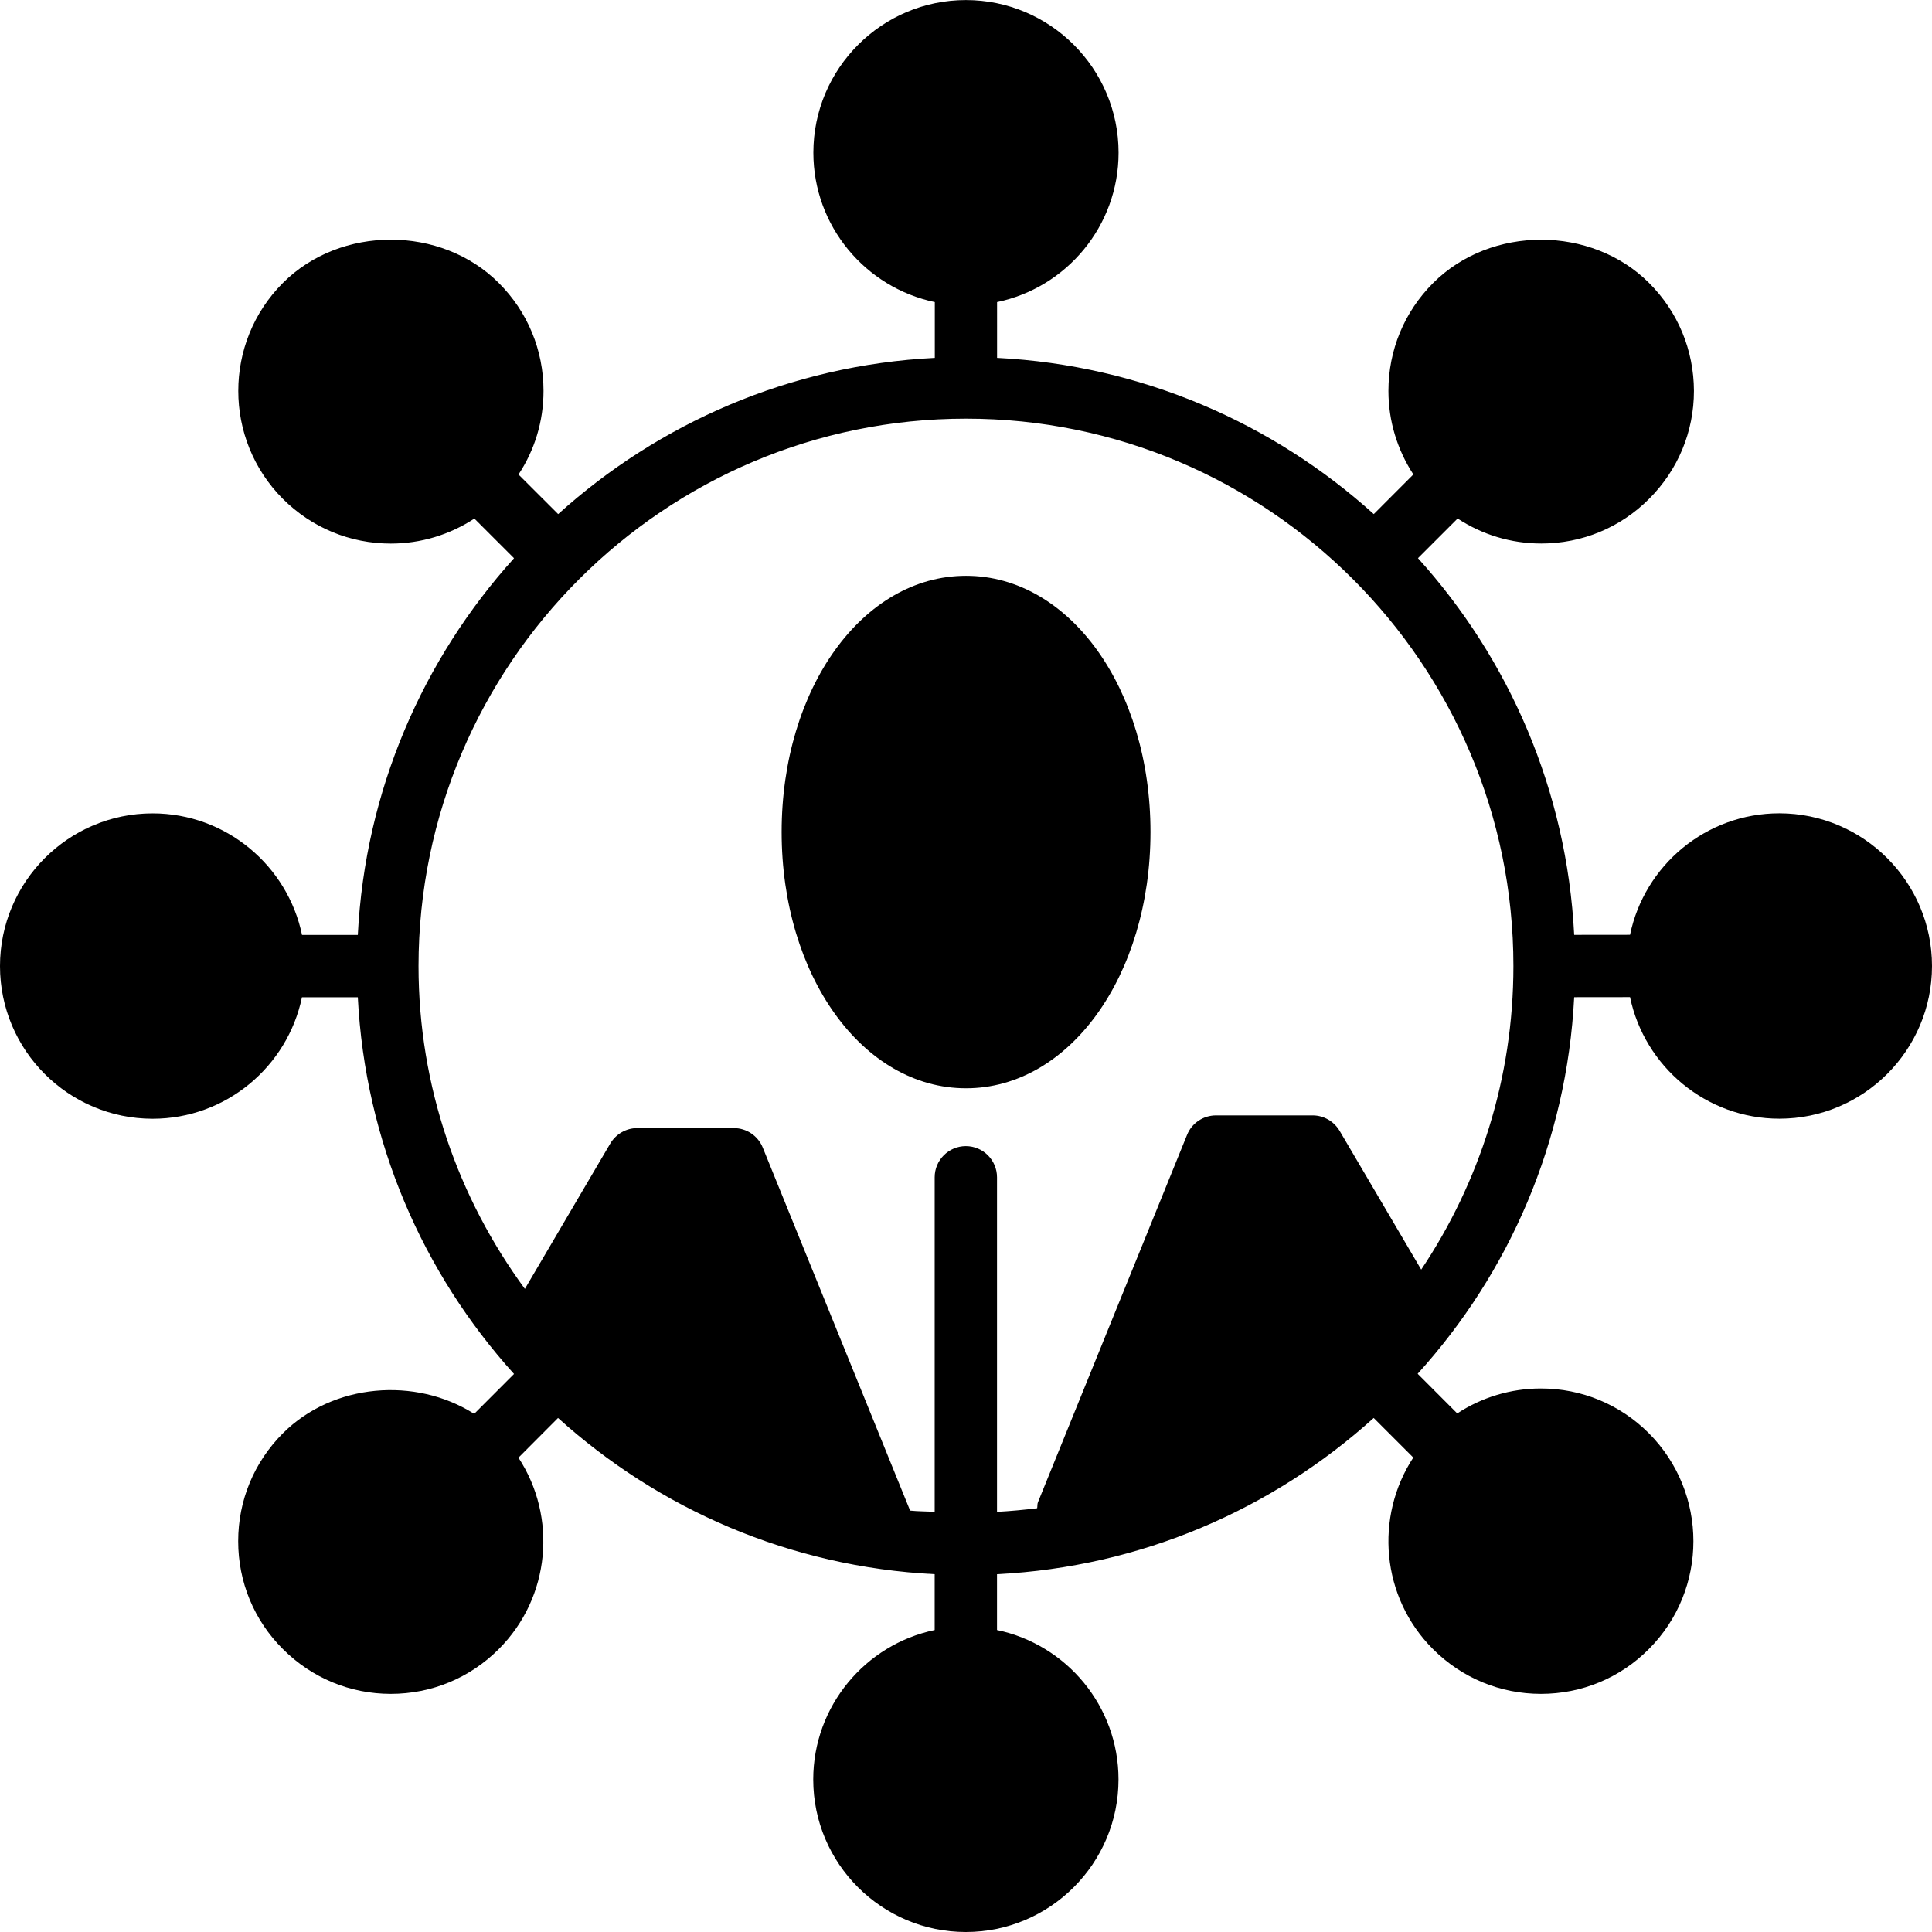
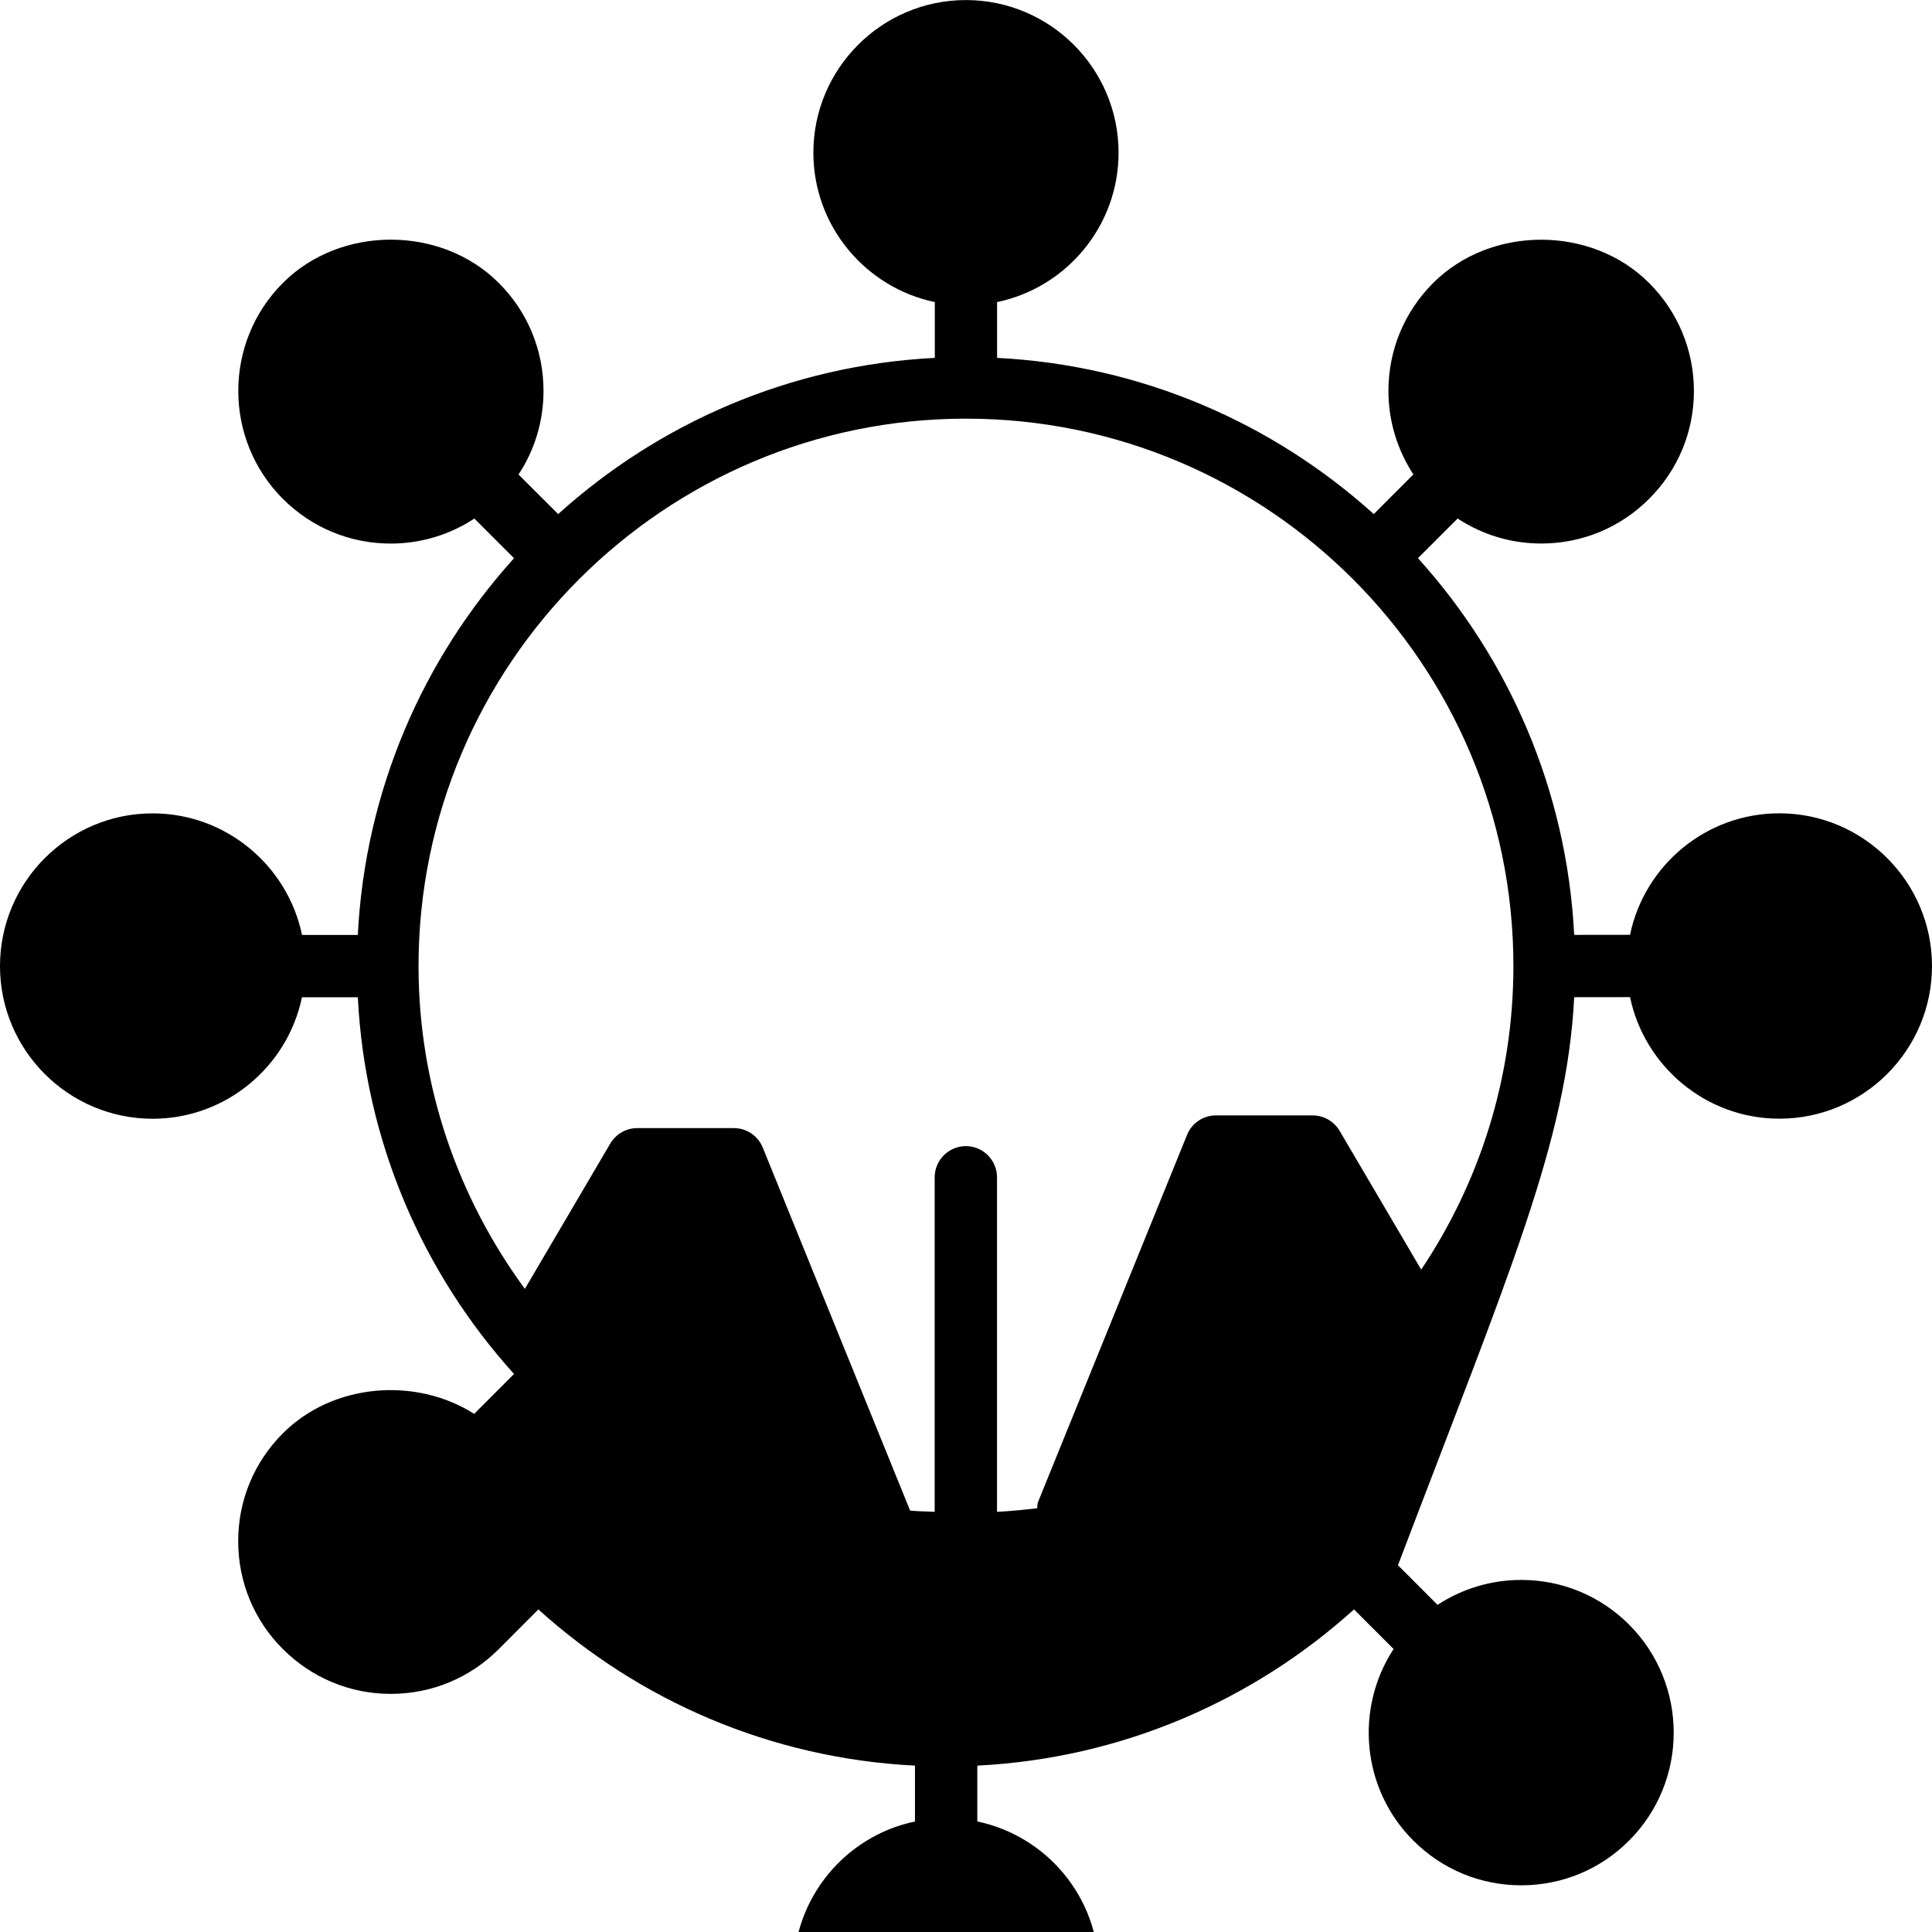
<svg xmlns="http://www.w3.org/2000/svg" fill="#000000" version="1.1" id="Capa_1" width="800px" height="800px" viewBox="0 0 30.993 30.993" xml:space="preserve">
  <g>
    <g>
-       <path d="M15.497,17.458c1.659,0,2.959-1.806,2.959-4.111s-1.3-4.11-2.959-4.11c-1.659,0-2.958,1.806-2.958,4.11    C12.539,15.653,13.838,17.458,15.497,17.458z" />
-       <path d="M25.253,15.997l0.896-0.001c0.232,1.111,1.219,1.95,2.396,1.95c1.35,0,2.448-1.1,2.448-2.449s-1.099-2.449-2.448-2.45    c-1.18,0-2.166,0.838-2.396,1.949l-0.896,0.001c-0.118-2.319-1.044-4.424-2.506-6.043l0.636-0.636    c0.396,0.26,0.857,0.401,1.342,0.401c0.654,0,1.27-0.255,1.73-0.717c0.463-0.462,0.719-1.077,0.719-1.731    c-0.002-0.654-0.256-1.269-0.719-1.731c-0.922-0.924-2.536-0.928-3.464-0.001c-0.463,0.463-0.718,1.078-0.718,1.732    c0,0.484,0.143,0.945,0.4,1.34l-0.635,0.636c-1.619-1.462-3.725-2.388-6.043-2.506V4.846c1.111-0.231,1.949-1.218,1.949-2.397    c0-1.35-1.099-2.448-2.449-2.448S13.048,1.1,13.048,2.449c0,1.179,0.838,2.165,1.948,2.397v0.895    c-2.319,0.118-4.423,1.044-6.042,2.506L8.318,7.612c0.261-0.396,0.401-0.856,0.401-1.341c0-0.654-0.255-1.271-0.718-1.732    c-0.924-0.926-2.539-0.926-3.463,0c-0.954,0.955-0.954,2.509,0,3.464C5.001,8.465,5.615,8.72,6.269,8.72    c0.483,0,0.945-0.142,1.341-0.401l0.636,0.636c-1.462,1.619-2.388,3.724-2.506,6.043H4.845c-0.231-1.111-1.219-1.95-2.397-1.95    c-1.35,0-2.448,1.1-2.448,2.45c0,1.351,1.098,2.448,2.448,2.449c1.179,0,2.165-0.838,2.396-1.949H5.74    c0.118,2.319,1.044,4.425,2.506,6.043l-0.639,0.64c-0.94-0.597-2.266-0.492-3.069,0.312c-0.463,0.463-0.717,1.077-0.717,1.731    s0.255,1.271,0.718,1.731c0.462,0.462,1.076,0.718,1.73,0.718c0.654,0,1.27-0.255,1.732-0.718    c0.833-0.833,0.938-2.123,0.316-3.071l0.635-0.637c1.619,1.463,3.723,2.389,6.042,2.506v0.896    c-1.11,0.231-1.948,1.219-1.948,2.397c0,1.35,1.099,2.447,2.448,2.447c1.351,0,2.449-1.1,2.449-2.447    c0-1.18-0.838-2.166-1.949-2.397v-0.896c2.318-0.117,4.424-1.044,6.043-2.506l0.635,0.635c-0.621,0.949-0.518,2.239,0.316,3.073    c0.463,0.463,1.078,0.718,1.732,0.718c0.653,0,1.27-0.255,1.73-0.718c0.954-0.954,0.954-2.508,0-3.464    c-0.463-0.463-1.078-0.717-1.73-0.717c-0.002,0,0,0-0.002,0c-0.482,0-0.945,0.141-1.341,0.4l-0.635-0.636    C24.209,20.42,25.135,18.316,25.253,15.997z M15.497,6.716c4.843,0,8.781,3.939,8.781,8.781c0,1.801-0.546,3.475-1.479,4.87    l-1.31-2.228c-0.091-0.151-0.254-0.246-0.431-0.246h-1.551c-0.203,0-0.388,0.123-0.464,0.312l-2.392,5.893    c-0.013,0.031-0.007,0.063-0.013,0.097c-0.213,0.026-0.427,0.046-0.644,0.058v-5.367c0-0.275-0.224-0.5-0.5-0.5    s-0.5,0.225-0.5,0.5v5.367c-0.131-0.008-0.264-0.007-0.394-0.02l-2.364-5.824c-0.076-0.188-0.26-0.312-0.463-0.312h-1.551    c-0.177,0-0.341,0.095-0.431,0.246L8.42,20.676c-1.067-1.455-1.706-3.242-1.706-5.18C6.717,10.655,10.655,6.716,15.497,6.716z" />
+       <path d="M25.253,15.997l0.896-0.001c0.232,1.111,1.219,1.95,2.396,1.95c1.35,0,2.448-1.1,2.448-2.449s-1.099-2.449-2.448-2.45    c-1.18,0-2.166,0.838-2.396,1.949l-0.896,0.001c-0.118-2.319-1.044-4.424-2.506-6.043l0.636-0.636    c0.396,0.26,0.857,0.401,1.342,0.401c0.654,0,1.27-0.255,1.73-0.717c0.463-0.462,0.719-1.077,0.719-1.731    c-0.002-0.654-0.256-1.269-0.719-1.731c-0.922-0.924-2.536-0.928-3.464-0.001c-0.463,0.463-0.718,1.078-0.718,1.732    c0,0.484,0.143,0.945,0.4,1.34l-0.635,0.636c-1.619-1.462-3.725-2.388-6.043-2.506V4.846c1.111-0.231,1.949-1.218,1.949-2.397    c0-1.35-1.099-2.448-2.449-2.448S13.048,1.1,13.048,2.449c0,1.179,0.838,2.165,1.948,2.397v0.895    c-2.319,0.118-4.423,1.044-6.042,2.506L8.318,7.612c0.261-0.396,0.401-0.856,0.401-1.341c0-0.654-0.255-1.271-0.718-1.732    c-0.924-0.926-2.539-0.926-3.463,0c-0.954,0.955-0.954,2.509,0,3.464C5.001,8.465,5.615,8.72,6.269,8.72    c0.483,0,0.945-0.142,1.341-0.401l0.636,0.636c-1.462,1.619-2.388,3.724-2.506,6.043H4.845c-0.231-1.111-1.219-1.95-2.397-1.95    c-1.35,0-2.448,1.1-2.448,2.45c0,1.351,1.098,2.448,2.448,2.449c1.179,0,2.165-0.838,2.396-1.949H5.74    c0.118,2.319,1.044,4.425,2.506,6.043l-0.639,0.64c-0.94-0.597-2.266-0.492-3.069,0.312c-0.463,0.463-0.717,1.077-0.717,1.731    s0.255,1.271,0.718,1.731c0.462,0.462,1.076,0.718,1.73,0.718c0.654,0,1.27-0.255,1.732-0.718    l0.635-0.637c1.619,1.463,3.723,2.389,6.042,2.506v0.896    c-1.11,0.231-1.948,1.219-1.948,2.397c0,1.35,1.099,2.447,2.448,2.447c1.351,0,2.449-1.1,2.449-2.447    c0-1.18-0.838-2.166-1.949-2.397v-0.896c2.318-0.117,4.424-1.044,6.043-2.506l0.635,0.635c-0.621,0.949-0.518,2.239,0.316,3.073    c0.463,0.463,1.078,0.718,1.732,0.718c0.653,0,1.27-0.255,1.73-0.718c0.954-0.954,0.954-2.508,0-3.464    c-0.463-0.463-1.078-0.717-1.73-0.717c-0.002,0,0,0-0.002,0c-0.482,0-0.945,0.141-1.341,0.4l-0.635-0.636    C24.209,20.42,25.135,18.316,25.253,15.997z M15.497,6.716c4.843,0,8.781,3.939,8.781,8.781c0,1.801-0.546,3.475-1.479,4.87    l-1.31-2.228c-0.091-0.151-0.254-0.246-0.431-0.246h-1.551c-0.203,0-0.388,0.123-0.464,0.312l-2.392,5.893    c-0.013,0.031-0.007,0.063-0.013,0.097c-0.213,0.026-0.427,0.046-0.644,0.058v-5.367c0-0.275-0.224-0.5-0.5-0.5    s-0.5,0.225-0.5,0.5v5.367c-0.131-0.008-0.264-0.007-0.394-0.02l-2.364-5.824c-0.076-0.188-0.26-0.312-0.463-0.312h-1.551    c-0.177,0-0.341,0.095-0.431,0.246L8.42,20.676c-1.067-1.455-1.706-3.242-1.706-5.18C6.717,10.655,10.655,6.716,15.497,6.716z" />
    </g>
  </g>
</svg>